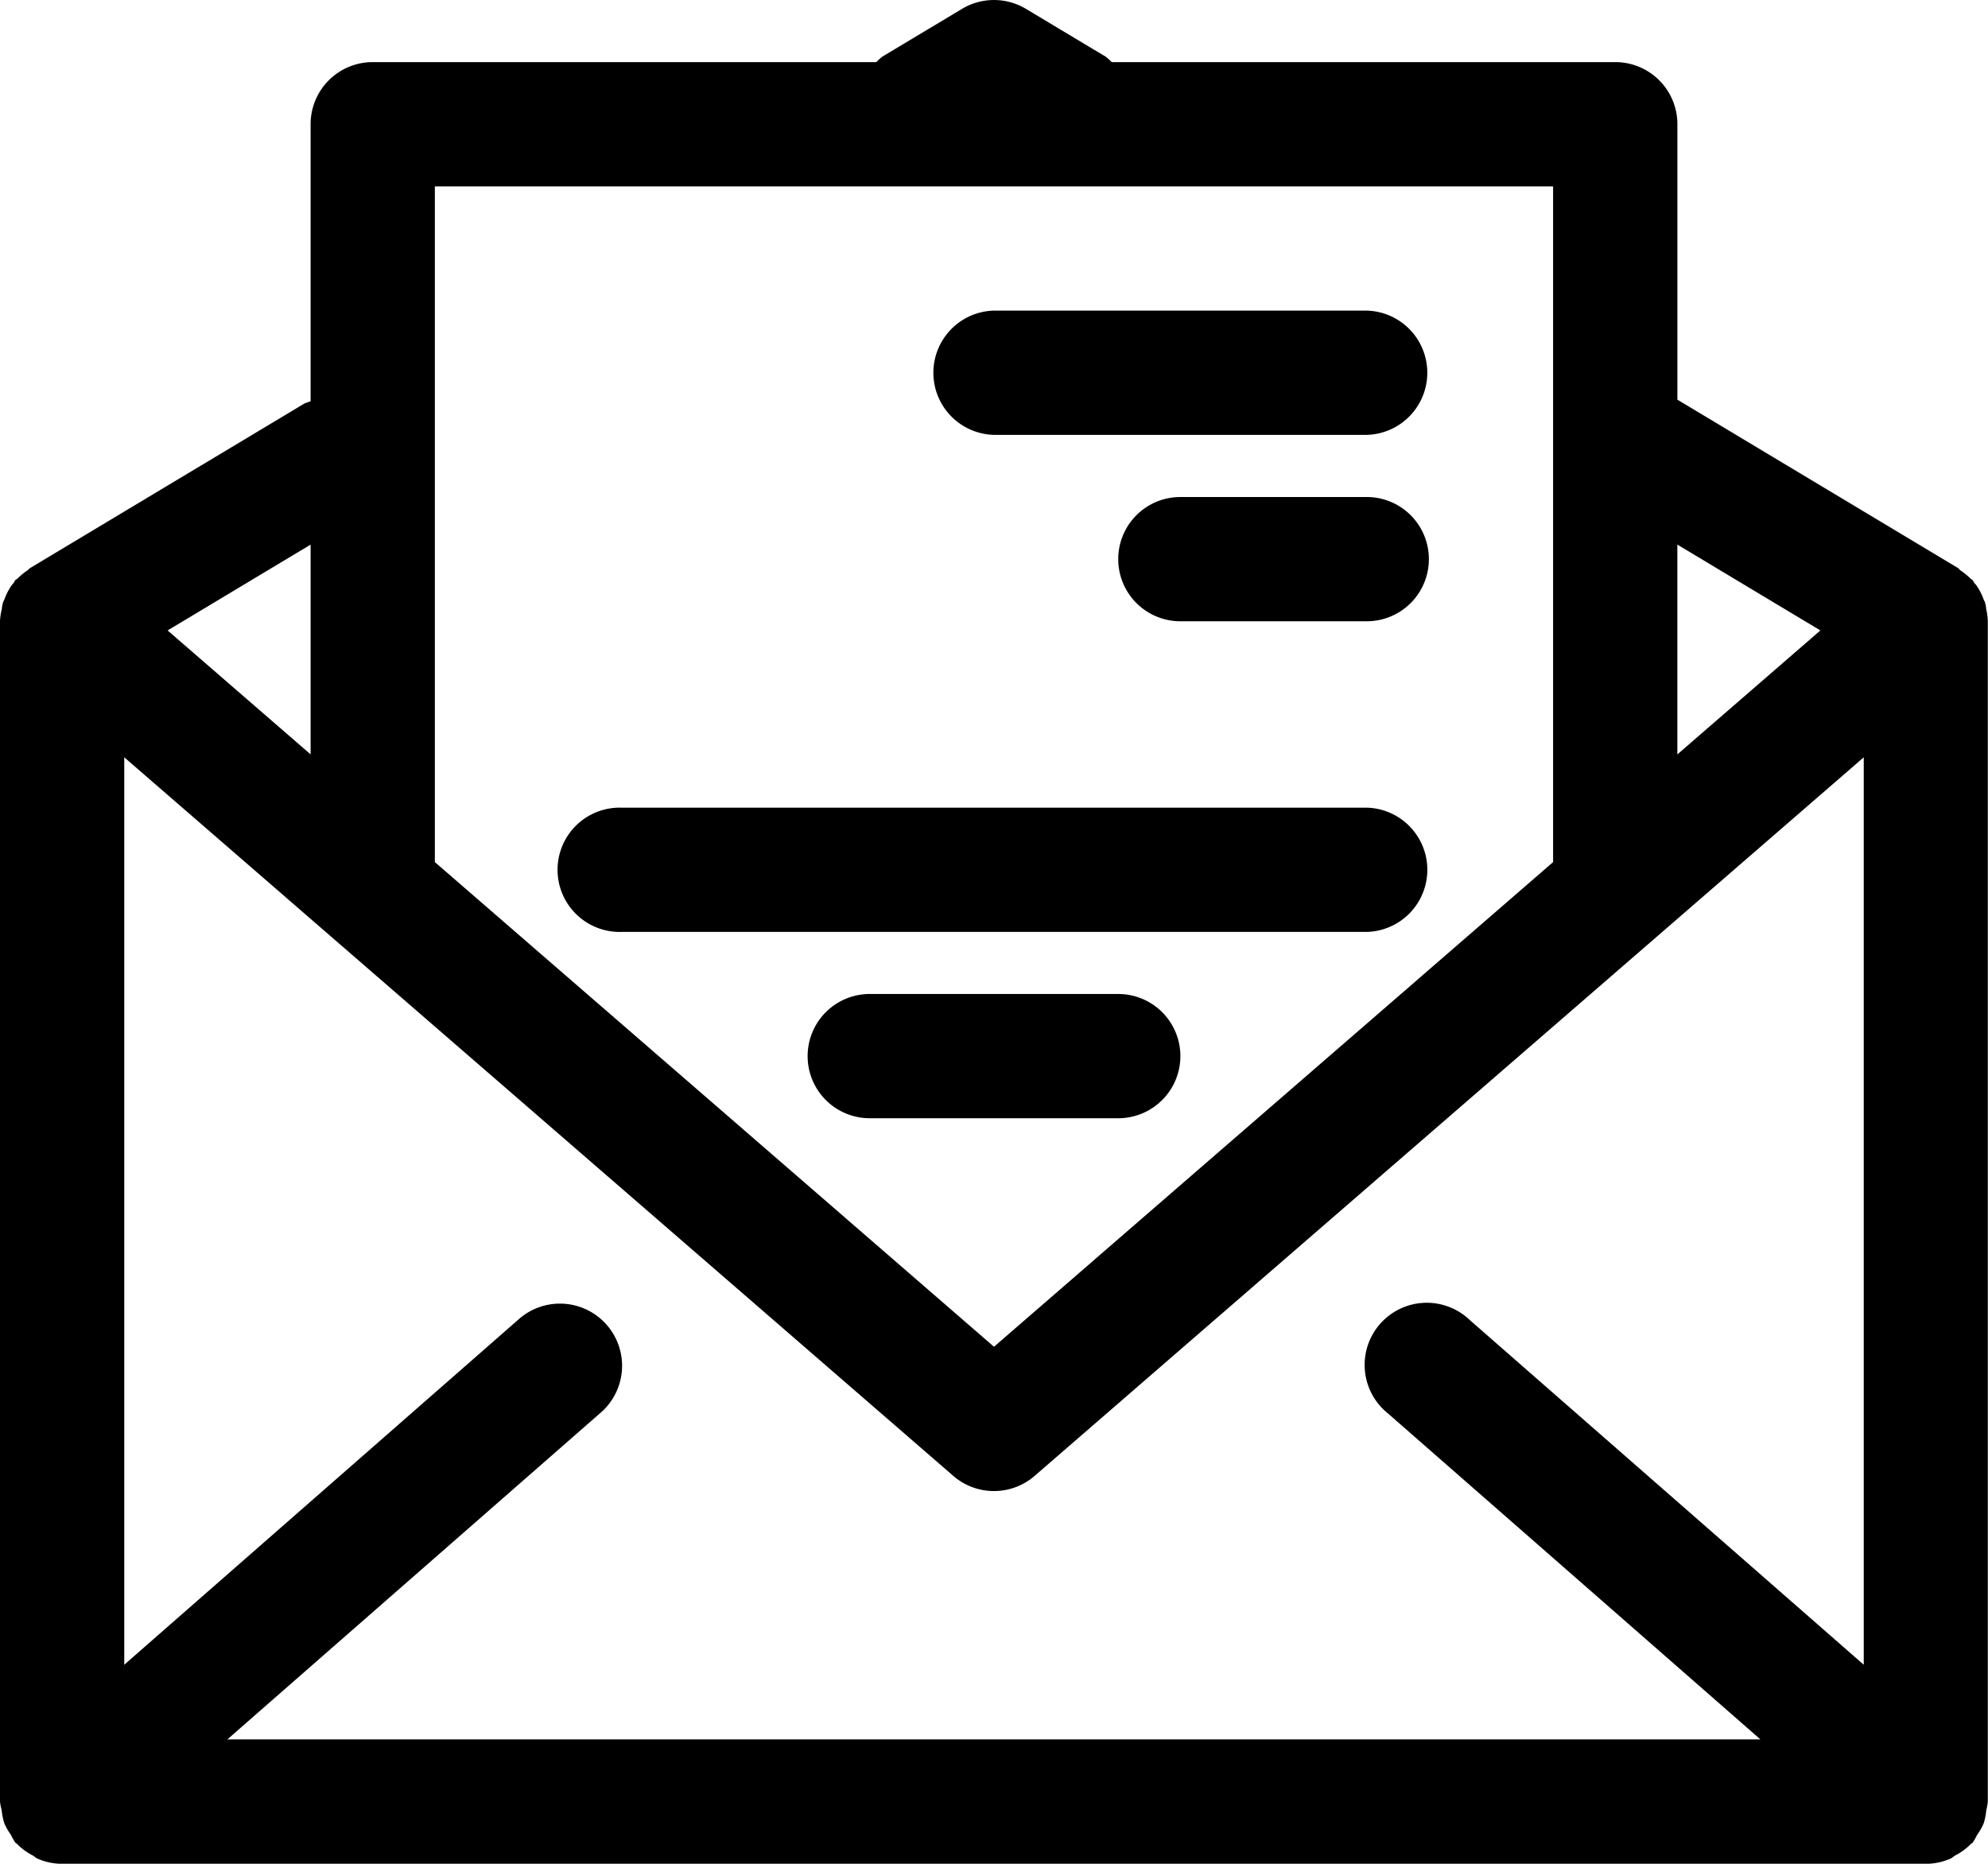
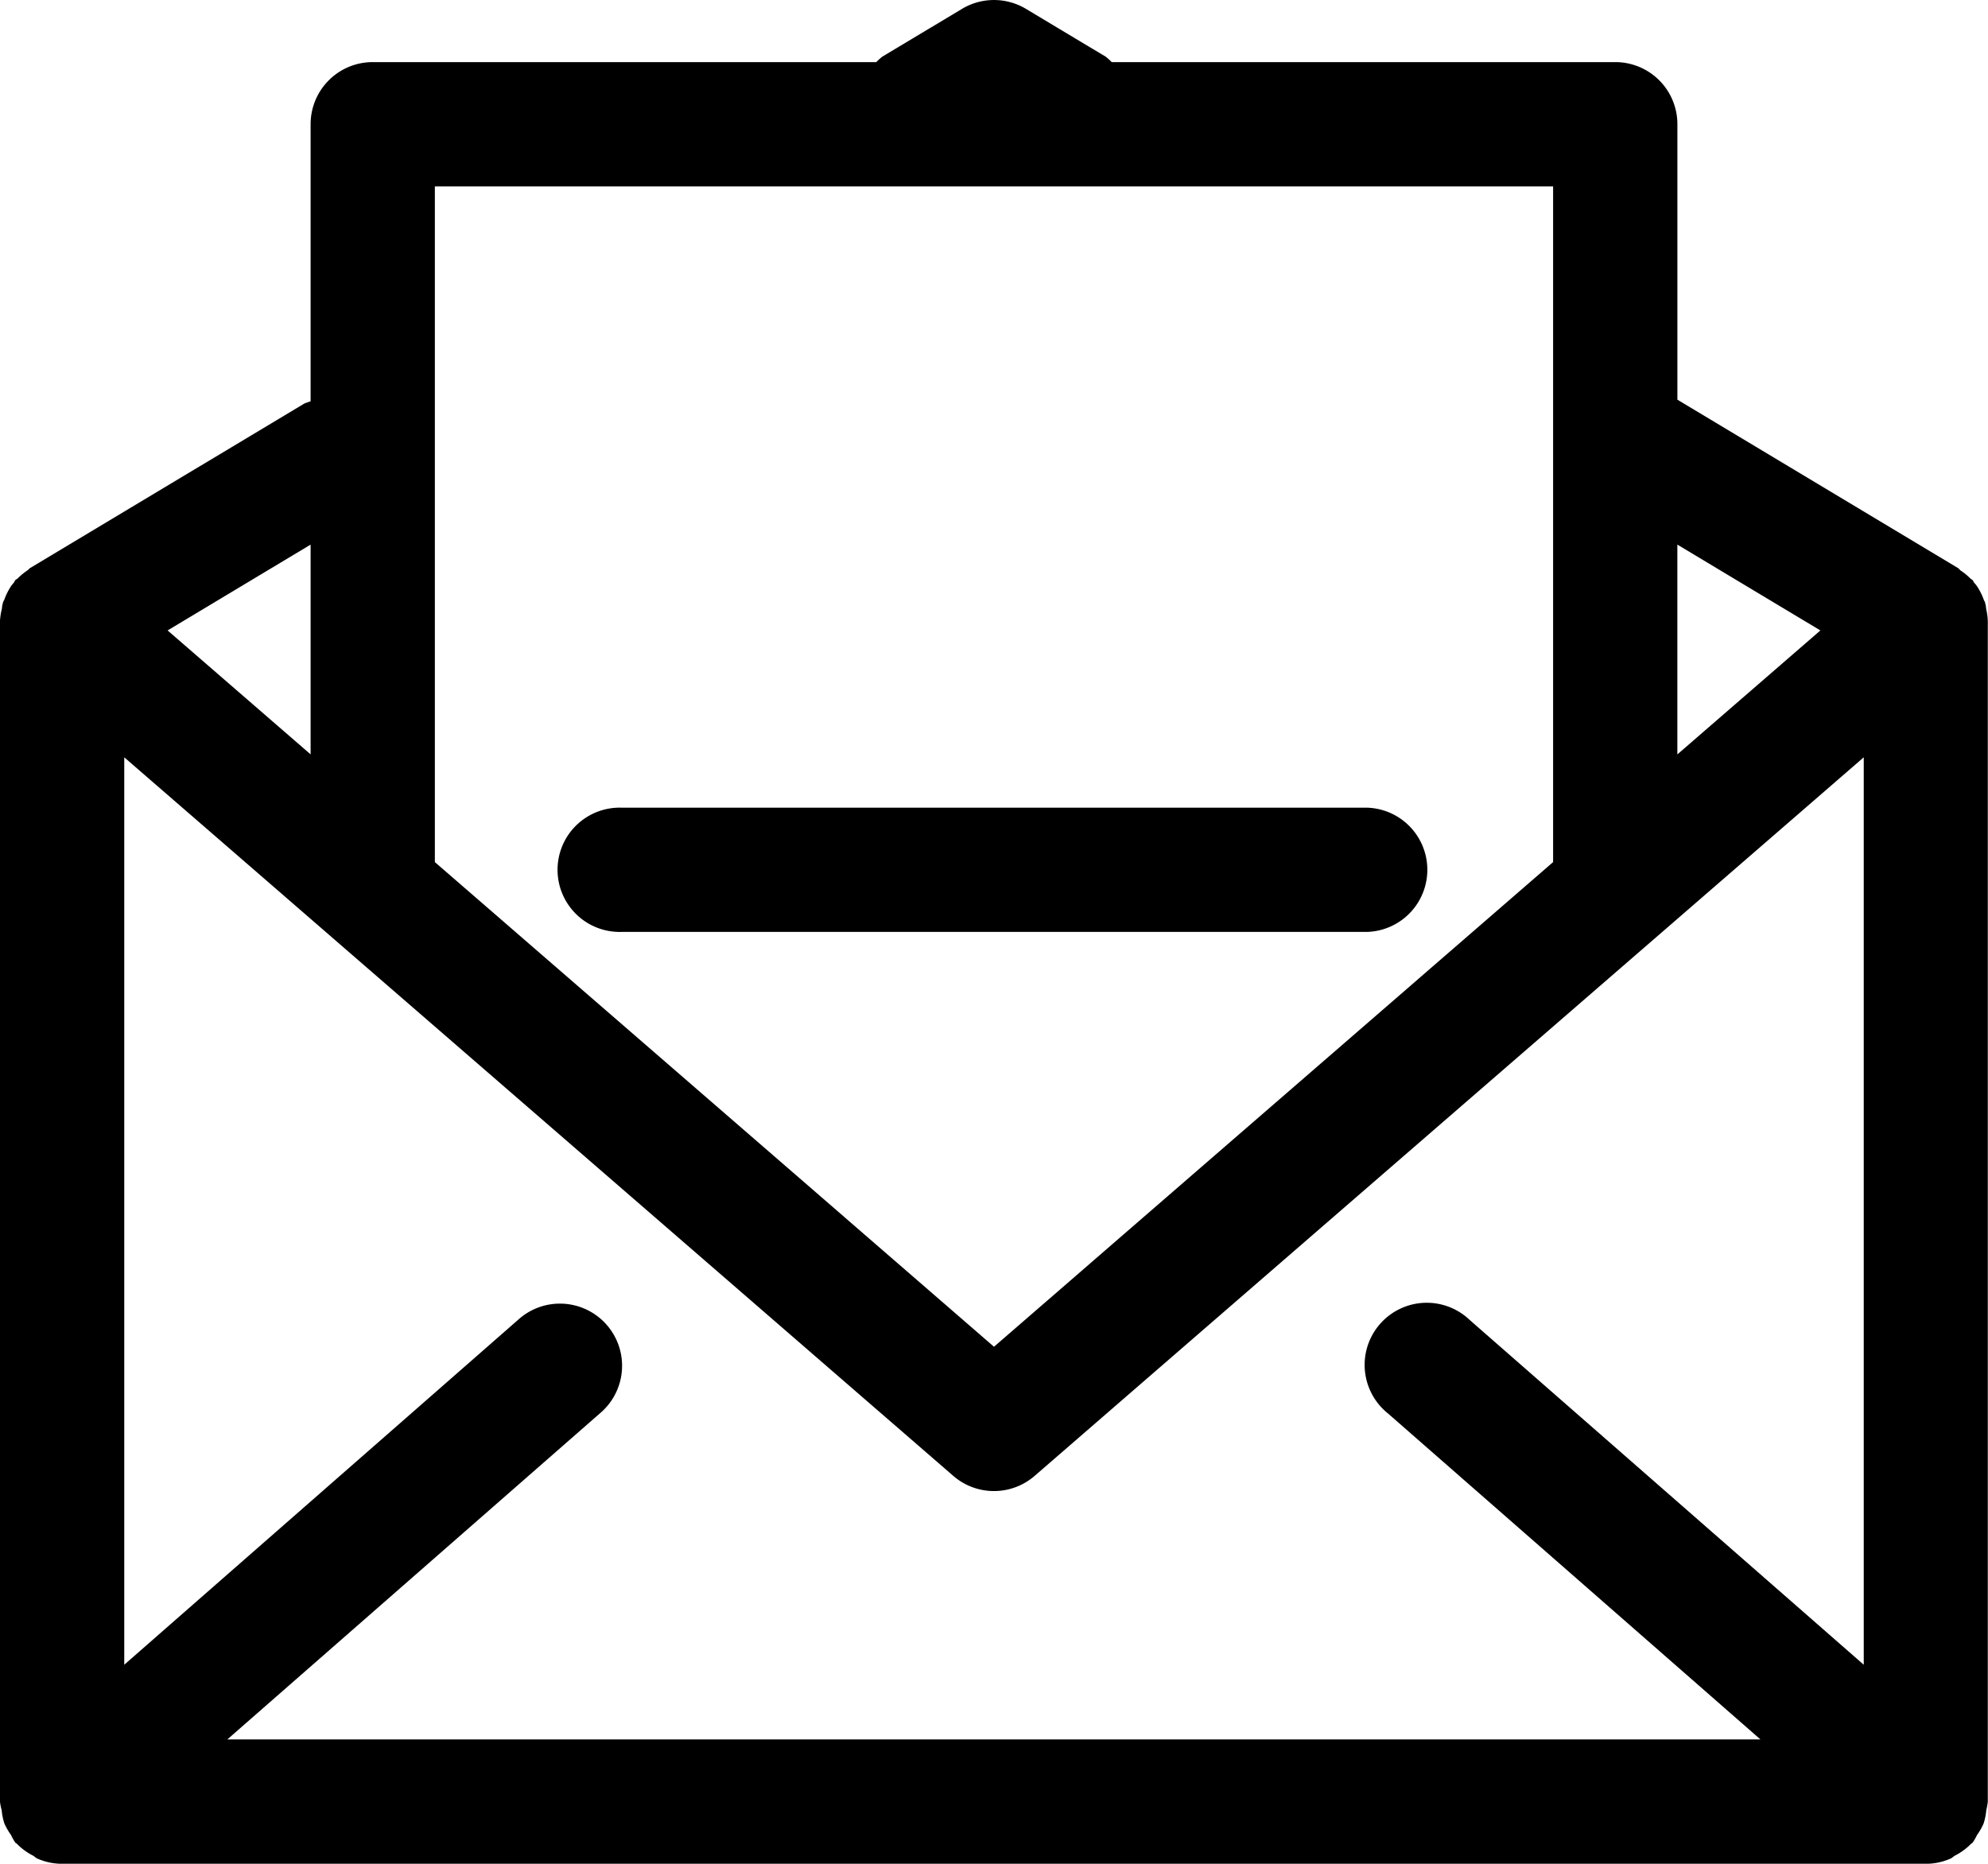
<svg xmlns="http://www.w3.org/2000/svg" width="50.704" height="47.534" viewBox="0 0 50.704 47.534">
  <g id="email_2_" data-name="email (2)" transform="translate(-0.001 -0.452)">
    <g id="Group_92" data-name="Group 92" transform="translate(14.261 8.374)">
-       <path id="Path_76" data-name="Path 76" d="M215.892,71.884h-9.507a1.585,1.585,0,0,1,0-3.169h9.507a1.585,1.585,0,0,1,0,3.169Zm0,0" transform="translate(-195.294 -68.715)" fill="#000" />
      <path id="Path_77" data-name="Path 77" d="M143.477,181.111H124.464a1.585,1.585,0,1,1,0-3.169h19.014a1.585,1.585,0,0,1,0,3.169Zm0,0" transform="translate(-122.879 -165.265)" fill="#000" />
-       <path id="Path_78" data-name="Path 78" d="M185.415,222.071h-6.338a1.584,1.584,0,1,1,0-3.169h6.338a1.584,1.584,0,1,1,0,3.169Zm0,0" transform="translate(-171.154 -201.473)" fill="#000" />
    </g>
-     <path id="Path_79" data-name="Path 79" d="M247.346,112.844H252.1a1.584,1.584,0,1,0,0-3.169h-4.754a1.584,1.584,0,0,0,0,3.169Zm0,0" transform="translate(-217.24 -96.547)" fill="#000" />
    <path id="Path_80" data-name="Path 80" d="M50.66,46.624A1.466,1.466,0,0,0,50.7,46.4V16.3A1.568,1.568,0,0,0,50.662,16c-.008-.04-.007-.079-.017-.118-.006-.021-.01-.041-.015-.062s-.025-.05-.035-.077a1.586,1.586,0,0,0-.177-.349c-.02-.029-.044-.054-.067-.083s-.018-.041-.033-.058-.046-.03-.066-.05a1.531,1.531,0,0,0-.244-.2c-.028-.019-.043-.049-.072-.066l-7.153-4.292V3.621A1.583,1.583,0,0,0,41.2,2.036H28.355a1.574,1.574,0,0,0-.149-.136L26.168.678a1.587,1.587,0,0,0-1.631,0L22.5,1.9a1.521,1.521,0,0,0-.149.136H9.508A1.584,1.584,0,0,0,7.923,3.621v7.067a1.6,1.6,0,0,0-.165.059L.77,14.939C.741,14.956.725,14.985.7,15a1.581,1.581,0,0,0-.244.2c-.02.02-.047.029-.066.05s-.019.04-.033.058-.046.053-.067.083a1.586,1.586,0,0,0-.177.349c-.01.027-.027.05-.035.077s-.01.041-.015.061c-.011.039-.01.078-.018.119A1.558,1.558,0,0,0,0,16.3V46.4a1.505,1.505,0,0,0,.044.221,1.553,1.553,0,0,0,.067.333,1.536,1.536,0,0,0,.168.293,1.529,1.529,0,0,0,.112.2c.011.013.028.017.04.029a1.569,1.569,0,0,0,.408.3c.041.022.073.059.115.078a1.571,1.571,0,0,0,.63.133H49.12a1.569,1.569,0,0,0,.63-.133c.042-.018.074-.055.114-.077a1.576,1.576,0,0,0,.409-.3c.012-.012.029-.016.04-.029a1.512,1.512,0,0,0,.112-.195,1.548,1.548,0,0,0,.168-.294,1.512,1.512,0,0,0,.067-.332ZM37.487,34.118A1.585,1.585,0,1,0,35.4,36.5l9.5,8.314H5.8L15.3,36.5a1.585,1.585,0,1,0-2.086-2.386L3.17,42.91V19.767L24.314,38.093a1.584,1.584,0,0,0,2.076,0L47.536,19.767V42.91ZM46.43,16.531l-3.648,3.162V14.342ZM39.613,5.206V22.439L25.353,34.8,11.092,22.439V5.206ZM7.923,14.342v5.35L4.276,16.531Zm0,0" fill="#000" />
  </g>
</svg>